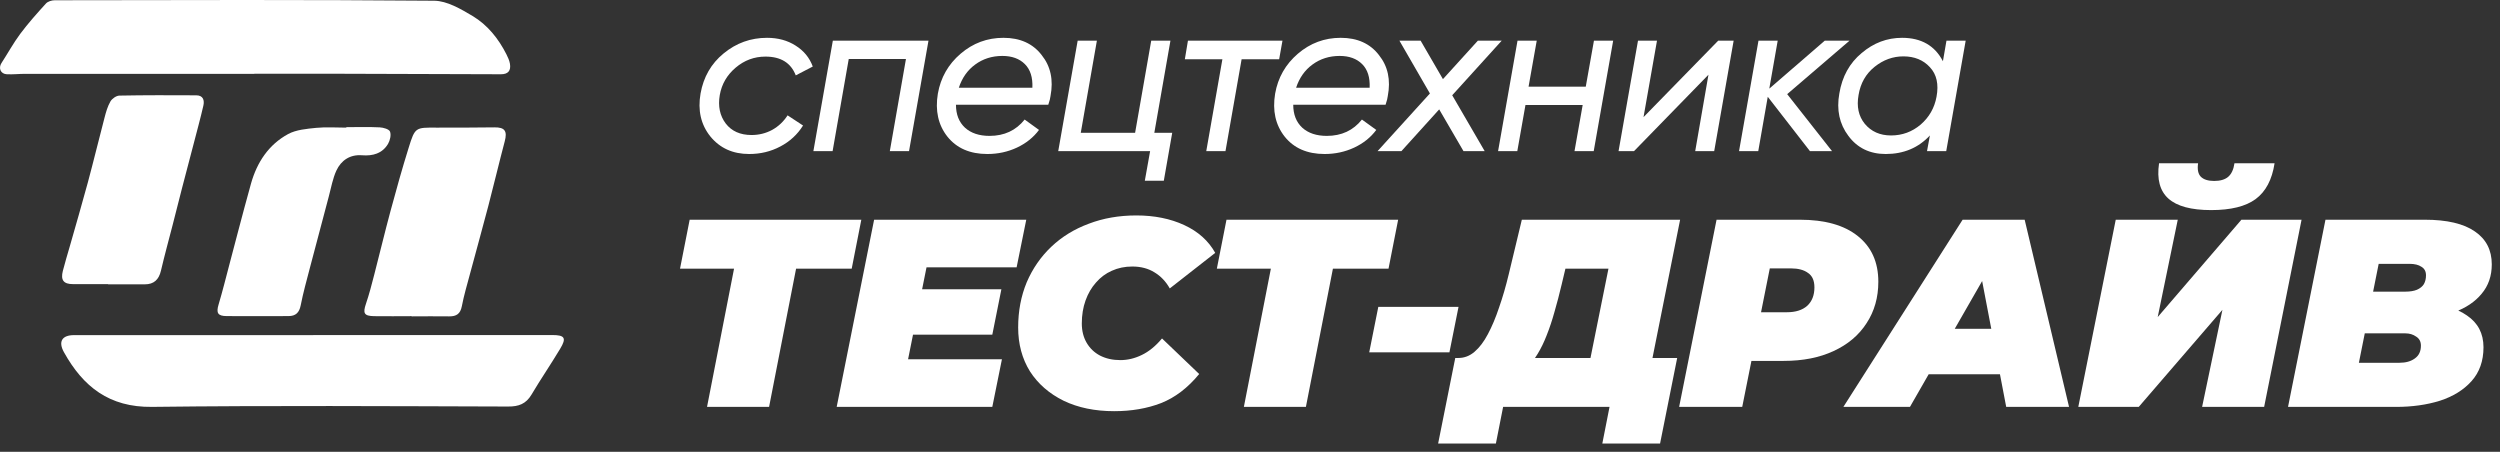
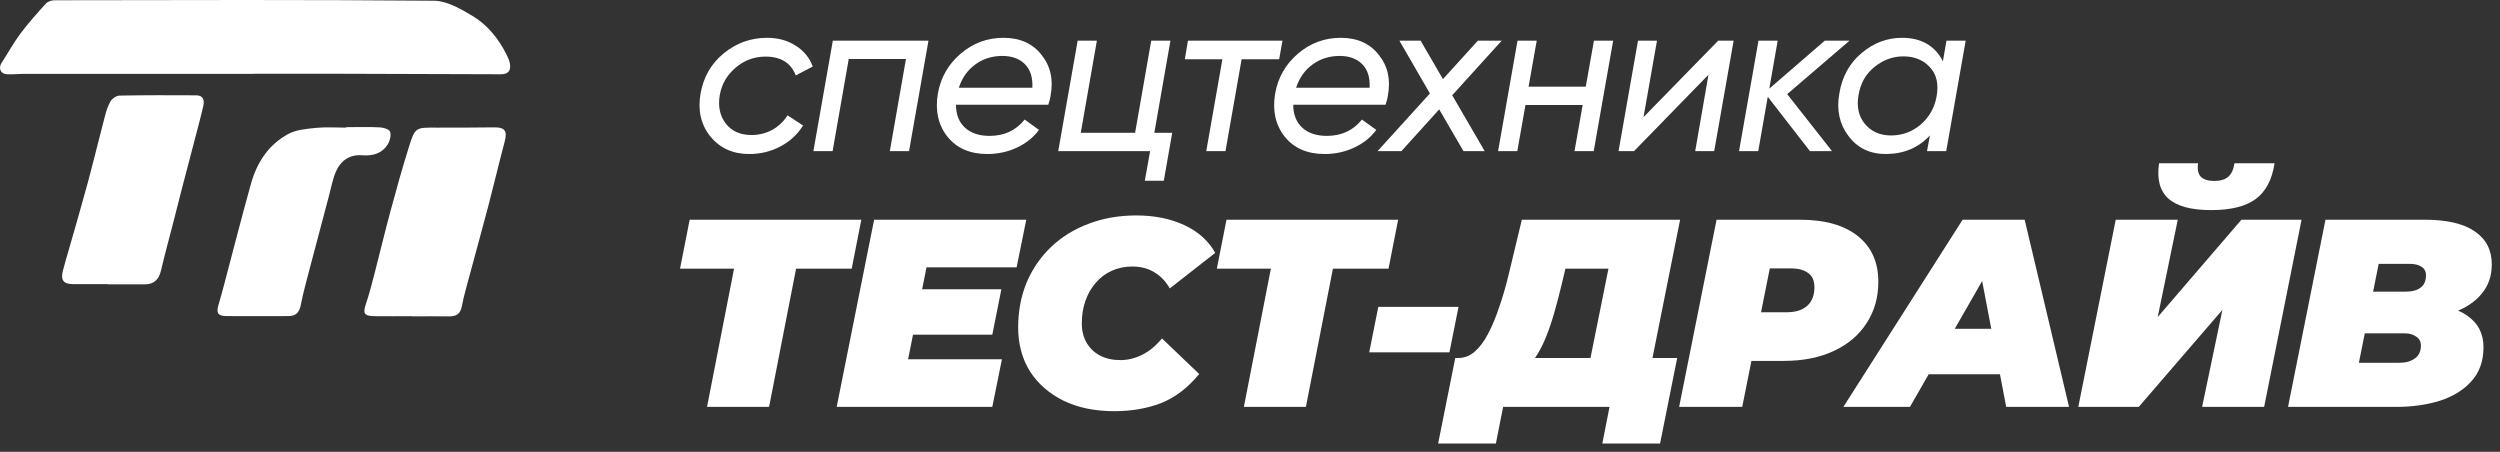
<svg xmlns="http://www.w3.org/2000/svg" width="166" height="30" viewBox="0 0 166 30" fill="none">
  <rect x="0" y="0" width="166" height="30" fill="#333333" stroke="none" />
  <path d="M16.885 4.903C11.816 4.903 6.747 4.903 1.674 4.903C1.266 4.903 0.859 4.95 0.456 4.931C0.04 4.913 -0.122 4.522 0.1 4.183C0.521 3.538 0.887 2.86 1.345 2.246C1.873 1.54 2.461 0.881 3.053 0.231C3.178 0.096 3.433 0.017 3.632 0.017C12.034 0.003 20.436 -0.025 28.833 0.049C29.689 0.059 30.597 0.597 31.379 1.062C32.374 1.656 33.101 2.567 33.629 3.612C33.726 3.807 33.823 4.016 33.86 4.23C33.939 4.704 33.731 4.931 33.259 4.931C29.356 4.922 25.449 4.908 21.547 4.894C19.991 4.894 18.436 4.894 16.885 4.894V4.903Z" fill="white" />
-   <path d="M20.797 22.247C26.088 22.247 31.384 22.247 36.675 22.247C37.499 22.247 37.629 22.438 37.198 23.153C36.582 24.184 35.902 25.173 35.291 26.204C34.925 26.818 34.444 26.999 33.735 26.994C25.852 26.971 17.968 26.92 10.085 27.017C7.256 27.05 5.521 25.68 4.248 23.39C3.849 22.674 4.123 22.252 4.919 22.252C10.21 22.252 15.506 22.252 20.797 22.252C20.797 22.252 20.797 22.247 20.797 22.242V22.247Z" fill="white" />
  <path d="M7.178 18.866C6.4 18.866 5.622 18.866 4.849 18.866C4.224 18.866 4.016 18.605 4.173 17.988C4.312 17.435 4.484 16.887 4.641 16.334C5.039 14.931 5.451 13.529 5.831 12.121C6.215 10.695 6.562 9.26 6.937 7.829C7.034 7.453 7.141 7.068 7.331 6.738C7.437 6.552 7.719 6.352 7.928 6.348C9.627 6.315 11.33 6.32 13.029 6.329C13.492 6.329 13.589 6.659 13.501 7.026C13.302 7.89 13.066 8.745 12.844 9.604C12.594 10.57 12.335 11.531 12.085 12.498C11.872 13.32 11.668 14.142 11.455 14.969C11.196 15.972 10.923 16.966 10.687 17.974C10.548 18.568 10.219 18.88 9.617 18.88C8.803 18.88 7.993 18.88 7.178 18.88C7.178 18.88 7.178 18.87 7.178 18.866Z" fill="white" />
  <path d="M27.329 20.993C26.495 20.993 25.662 21.007 24.834 20.993C24.172 20.979 24.084 20.802 24.301 20.166C24.514 19.539 24.681 18.893 24.847 18.248C25.213 16.836 25.551 15.415 25.931 14.007C26.31 12.6 26.704 11.192 27.139 9.799C27.56 8.443 27.588 8.466 29 8.475C30.277 8.484 31.55 8.466 32.828 8.457C33.523 8.447 33.698 8.703 33.513 9.39C33.134 10.821 32.796 12.256 32.421 13.687C32.027 15.187 31.611 16.683 31.208 18.183C31.018 18.898 30.805 19.609 30.666 20.333C30.569 20.84 30.305 21.012 29.828 21.007C28.995 20.993 28.162 21.007 27.333 21.007L27.329 20.993Z" fill="white" />
  <path d="M23 8.443C23.741 8.443 24.482 8.419 25.218 8.457C25.458 8.47 25.838 8.577 25.898 8.74C25.982 8.967 25.898 9.33 25.764 9.557C25.38 10.194 24.759 10.366 24.037 10.31C23.246 10.249 22.658 10.64 22.338 11.322C22.093 11.852 21.991 12.451 21.838 13.022C21.413 14.611 20.991 16.2 20.575 17.793C20.362 18.615 20.13 19.437 19.968 20.268C19.871 20.761 19.635 20.988 19.154 20.988C17.783 20.988 16.418 21.002 15.047 20.988C14.45 20.984 14.348 20.775 14.515 20.217C14.779 19.335 15.001 18.434 15.237 17.542C15.427 16.826 15.612 16.111 15.802 15.396C16.089 14.323 16.367 13.25 16.668 12.186C17.066 10.774 17.839 9.604 19.13 8.902C19.672 8.61 20.366 8.554 21 8.489C21.658 8.424 22.329 8.475 22.996 8.475C22.996 8.466 22.996 8.452 22.996 8.443H23Z" fill="white" />
  <path d="M49.744 10.226C48.658 10.226 47.798 9.835 47.162 9.053C46.537 8.27 46.322 7.322 46.517 6.207C46.713 5.112 47.221 4.227 48.042 3.553C48.883 2.858 49.846 2.511 50.932 2.511C51.655 2.511 52.286 2.682 52.824 3.025C53.371 3.367 53.753 3.831 53.968 4.418L52.839 5.005C52.516 4.173 51.846 3.758 50.829 3.758C50.086 3.758 49.426 4.002 48.849 4.491C48.272 4.98 47.92 5.586 47.793 6.31C47.666 7.053 47.798 7.684 48.189 8.202C48.58 8.71 49.152 8.965 49.905 8.965C50.394 8.965 50.849 8.852 51.269 8.627C51.69 8.393 52.032 8.07 52.296 7.659L53.322 8.334C52.951 8.93 52.447 9.395 51.812 9.727C51.186 10.06 50.497 10.226 49.744 10.226Z" fill="white" />
  <path d="M55.3 2.702H61.651L60.36 10.035H59.084L60.155 3.919H56.356L55.285 10.035H54.009L55.3 2.702Z" fill="white" />
  <path d="M66.629 2.511C67.734 2.511 68.58 2.893 69.166 3.655C69.763 4.398 69.959 5.308 69.753 6.383C69.743 6.501 69.695 6.691 69.606 6.955H63.476C63.476 7.601 63.676 8.109 64.077 8.481C64.478 8.842 65.021 9.023 65.705 9.023C66.683 9.023 67.46 8.662 68.037 7.938L68.99 8.627C68.619 9.126 68.13 9.517 67.524 9.801C66.918 10.084 66.263 10.226 65.558 10.226C64.405 10.226 63.52 9.84 62.904 9.067C62.297 8.295 62.087 7.346 62.273 6.222C62.459 5.156 62.962 4.271 63.784 3.567C64.605 2.863 65.554 2.511 66.629 2.511ZM63.666 5.826H68.55C68.58 5.141 68.414 4.618 68.052 4.257C67.69 3.895 67.191 3.714 66.556 3.714C65.871 3.714 65.27 3.905 64.752 4.286C64.243 4.657 63.882 5.171 63.666 5.826Z" fill="white" />
  <path d="M77.717 2.702L76.647 8.818H77.835L77.277 12.001H76.016L76.368 10.035H70.267L71.557 2.702H72.833L71.763 8.818H75.371L76.441 2.702H77.717Z" fill="white" />
  <path d="M78.879 2.702H85.156L84.936 3.934H82.443L81.372 10.035H80.096L81.167 3.934H78.674L78.879 2.702Z" fill="white" />
  <path d="M89.024 2.511C90.129 2.511 90.975 2.893 91.561 3.655C92.158 4.398 92.354 5.308 92.148 6.383C92.138 6.501 92.09 6.691 92.002 6.955H85.871C85.871 7.601 86.071 8.109 86.472 8.481C86.873 8.842 87.416 9.023 88.1 9.023C89.078 9.023 89.855 8.662 90.432 7.938L91.385 8.627C91.014 9.126 90.525 9.517 89.919 9.801C89.313 10.084 88.657 10.226 87.954 10.226C86.8 10.226 85.915 9.84 85.299 9.067C84.693 8.295 84.482 7.346 84.668 6.222C84.854 5.156 85.358 4.271 86.179 3.567C87 2.863 87.949 2.511 89.024 2.511ZM86.061 5.826H90.945C90.975 5.141 90.809 4.618 90.447 4.257C90.085 3.895 89.586 3.714 88.951 3.714C88.266 3.714 87.665 3.905 87.147 4.286C86.638 4.657 86.277 5.171 86.061 5.826Z" fill="white" />
  <path d="M98.128 2.702H99.712L96.427 6.325L98.583 10.035H97.175L95.562 7.263L93.054 10.035H91.47L94.946 6.207L92.922 2.702H94.33L95.811 5.254L98.128 2.702Z" fill="white" />
  <path d="M105.295 5.753L105.838 2.702H107.114L105.823 10.035H104.547L105.09 6.97H101.291L100.749 10.035H99.473L100.763 2.702H102.039L101.497 5.753H105.295Z" fill="white" />
  <path d="M109.13 7.777L114.087 2.702H115.114L113.823 10.035H112.562L113.442 4.961L108.499 10.035H107.472L108.763 2.702H110.024L109.13 7.777Z" fill="white" />
  <path d="M121.163 2.702H122.806L118.669 6.251L121.647 10.035H120.18L117.379 6.427L116.748 10.035H115.472L116.763 2.702H118.039L117.481 5.885L121.163 2.702Z" fill="white" />
  <path d="M129.01 4.066L129.245 2.702H130.521L129.23 10.035H127.954L128.145 8.994C127.382 9.815 126.405 10.226 125.212 10.226C124.156 10.226 123.329 9.825 122.733 9.023C122.137 8.231 121.936 7.293 122.132 6.207C122.317 5.083 122.811 4.188 123.613 3.523C124.405 2.849 125.3 2.511 126.297 2.511C127.568 2.511 128.473 3.029 129.01 4.066ZM128.585 6.427C128.741 5.596 128.595 4.941 128.145 4.462C127.705 3.983 127.118 3.743 126.385 3.743C125.691 3.743 125.055 3.973 124.478 4.433C123.892 4.902 123.535 5.528 123.408 6.31C123.271 7.073 123.408 7.708 123.818 8.217C124.249 8.735 124.83 8.994 125.564 8.994C126.307 8.994 126.962 8.754 127.529 8.275C128.096 7.786 128.448 7.17 128.585 6.427Z" fill="white" />
  <path d="M46.947 27.018L48.918 16.933L49.646 17.839H45.154L45.794 14.589H57.192L56.553 17.839H51.954L53.037 16.933L51.067 27.018H46.947Z" fill="white" />
  <path d="M60.953 19.206H66.492L65.889 22.224H60.349L60.953 19.206ZM60.296 23.857H66.528L65.889 27.018H55.556L58.041 14.589H68.144L67.504 17.75H61.521L60.296 23.857Z" fill="white" />
  <path d="M73.98 27.302C72.702 27.302 71.583 27.071 70.624 26.609C69.666 26.136 68.92 25.485 68.387 24.656C67.867 23.816 67.606 22.845 67.606 21.745C67.606 20.656 67.796 19.655 68.174 18.744C68.565 17.833 69.109 17.046 69.808 16.383C70.506 15.72 71.335 15.211 72.293 14.856C73.252 14.489 74.305 14.305 75.454 14.305C76.649 14.305 77.709 14.518 78.632 14.945C79.555 15.371 80.242 15.986 80.691 16.791L77.673 19.152C77.413 18.691 77.075 18.336 76.661 18.087C76.247 17.827 75.755 17.697 75.187 17.697C74.69 17.697 74.234 17.791 73.82 17.981C73.418 18.158 73.069 18.419 72.773 18.762C72.477 19.093 72.246 19.49 72.08 19.951C71.915 20.413 71.832 20.922 71.832 21.478C71.832 21.964 71.938 22.39 72.151 22.757C72.364 23.123 72.66 23.408 73.039 23.609C73.43 23.81 73.879 23.911 74.388 23.911C74.874 23.911 75.347 23.798 75.809 23.573C76.282 23.348 76.732 22.982 77.158 22.473L79.626 24.834C78.868 25.757 78.022 26.402 77.087 26.769C76.164 27.124 75.128 27.302 73.98 27.302Z" fill="white" />
  <path d="M82.593 27.018L84.563 16.933L85.291 17.839H80.799L81.439 14.589H92.837L92.198 17.839H87.6L88.683 16.933L86.712 27.018H82.593Z" fill="white" />
  <path d="M90.916 23.396L91.519 20.378H96.846L96.242 23.396H90.916Z" fill="white" />
  <path d="M105.311 25.242L106.802 17.839H103.944L103.695 18.886C103.541 19.537 103.381 20.147 103.216 20.715C103.062 21.271 102.89 21.786 102.701 22.259C102.523 22.721 102.322 23.135 102.097 23.502C101.884 23.857 101.641 24.153 101.369 24.39L96.842 23.769C97.232 23.769 97.587 23.633 97.907 23.36C98.238 23.076 98.534 22.686 98.795 22.189C99.067 21.68 99.316 21.088 99.54 20.413C99.777 19.738 99.99 19.005 100.18 18.211L101.05 14.589H111.56L109.43 25.242H105.311ZM95.492 29.45L96.629 23.769H111.365L110.229 29.45H106.394L106.873 27.018H99.807L99.327 29.45H95.492Z" fill="white" />
  <path d="M111.494 27.018L113.98 14.589H119.502C121.171 14.589 122.455 14.95 123.354 15.672C124.266 16.395 124.721 17.407 124.721 18.709C124.721 19.75 124.461 20.668 123.94 21.46C123.431 22.254 122.703 22.869 121.756 23.307C120.821 23.745 119.715 23.964 118.436 23.964H114.424L116.661 22.135L115.684 27.018H111.494ZM116.554 22.632L115.081 20.733H118.649C119.229 20.733 119.679 20.59 119.999 20.306C120.318 20.011 120.478 19.602 120.478 19.081C120.478 18.632 120.336 18.312 120.052 18.123C119.78 17.921 119.401 17.821 118.916 17.821H115.667L117.904 15.868L116.554 22.632Z" fill="white" />
  <path d="M122.4 27.018L130.318 14.589H134.438L137.385 27.018H133.212L131.206 16.525H132.84L126.821 27.018H122.4ZM126.057 24.852L127.726 21.833H133.443L133.905 24.852H126.057Z" fill="white" />
  <path d="M137.999 27.018L140.485 14.589H144.604L143.272 21.052L148.83 14.589H152.824L150.339 27.018H146.22L147.569 20.573L142.012 27.018H137.999ZM146.823 13.95C145.498 13.95 144.551 13.696 143.983 13.187C143.414 12.678 143.207 11.897 143.361 10.843H145.953C145.894 11.246 145.953 11.542 146.131 11.731C146.32 11.92 146.616 12.015 147.019 12.015C147.421 12.015 147.729 11.926 147.942 11.749C148.167 11.559 148.309 11.258 148.368 10.843H151.031C150.865 11.932 150.445 12.725 149.771 13.222C149.108 13.708 148.125 13.95 146.823 13.95Z" fill="white" />
-   <path d="M151.925 27.018L154.411 14.589H160.997C162.477 14.589 163.59 14.85 164.335 15.371C165.081 15.88 165.454 16.608 165.454 17.555C165.454 18.324 165.229 18.975 164.779 19.508C164.341 20.04 163.732 20.448 162.951 20.733C162.181 21.005 161.293 21.141 160.287 21.141L160.82 20.182C162.086 20.182 163.081 20.437 163.803 20.946C164.537 21.443 164.904 22.147 164.904 23.058C164.904 23.97 164.637 24.721 164.105 25.313C163.584 25.893 162.885 26.325 162.01 26.609C161.134 26.882 160.163 27.018 159.098 27.018H151.925ZM156.63 24.088H159.329C159.743 24.088 160.08 23.994 160.341 23.804C160.613 23.615 160.749 23.331 160.749 22.952C160.749 22.68 160.642 22.479 160.429 22.348C160.228 22.206 159.991 22.135 159.719 22.135H156.736L157.287 19.366H159.701C160.021 19.366 160.281 19.324 160.483 19.241C160.696 19.146 160.85 19.022 160.944 18.868C161.039 18.703 161.086 18.507 161.086 18.282C161.086 18.022 160.986 17.833 160.784 17.714C160.595 17.584 160.329 17.519 159.985 17.519H157.944L156.63 24.088Z" fill="white" />
+   <path d="M151.925 27.018L154.411 14.589H160.997C162.477 14.589 163.59 14.85 164.335 15.371C165.081 15.88 165.454 16.608 165.454 17.555C165.454 18.324 165.229 18.975 164.779 19.508C164.341 20.04 163.732 20.448 162.951 20.733C162.181 21.005 161.293 21.141 160.287 21.141C162.086 20.182 163.081 20.437 163.803 20.946C164.537 21.443 164.904 22.147 164.904 23.058C164.904 23.97 164.637 24.721 164.105 25.313C163.584 25.893 162.885 26.325 162.01 26.609C161.134 26.882 160.163 27.018 159.098 27.018H151.925ZM156.63 24.088H159.329C159.743 24.088 160.08 23.994 160.341 23.804C160.613 23.615 160.749 23.331 160.749 22.952C160.749 22.68 160.642 22.479 160.429 22.348C160.228 22.206 159.991 22.135 159.719 22.135H156.736L157.287 19.366H159.701C160.021 19.366 160.281 19.324 160.483 19.241C160.696 19.146 160.85 19.022 160.944 18.868C161.039 18.703 161.086 18.507 161.086 18.282C161.086 18.022 160.986 17.833 160.784 17.714C160.595 17.584 160.329 17.519 159.985 17.519H157.944L156.63 24.088Z" fill="white" />
</svg>